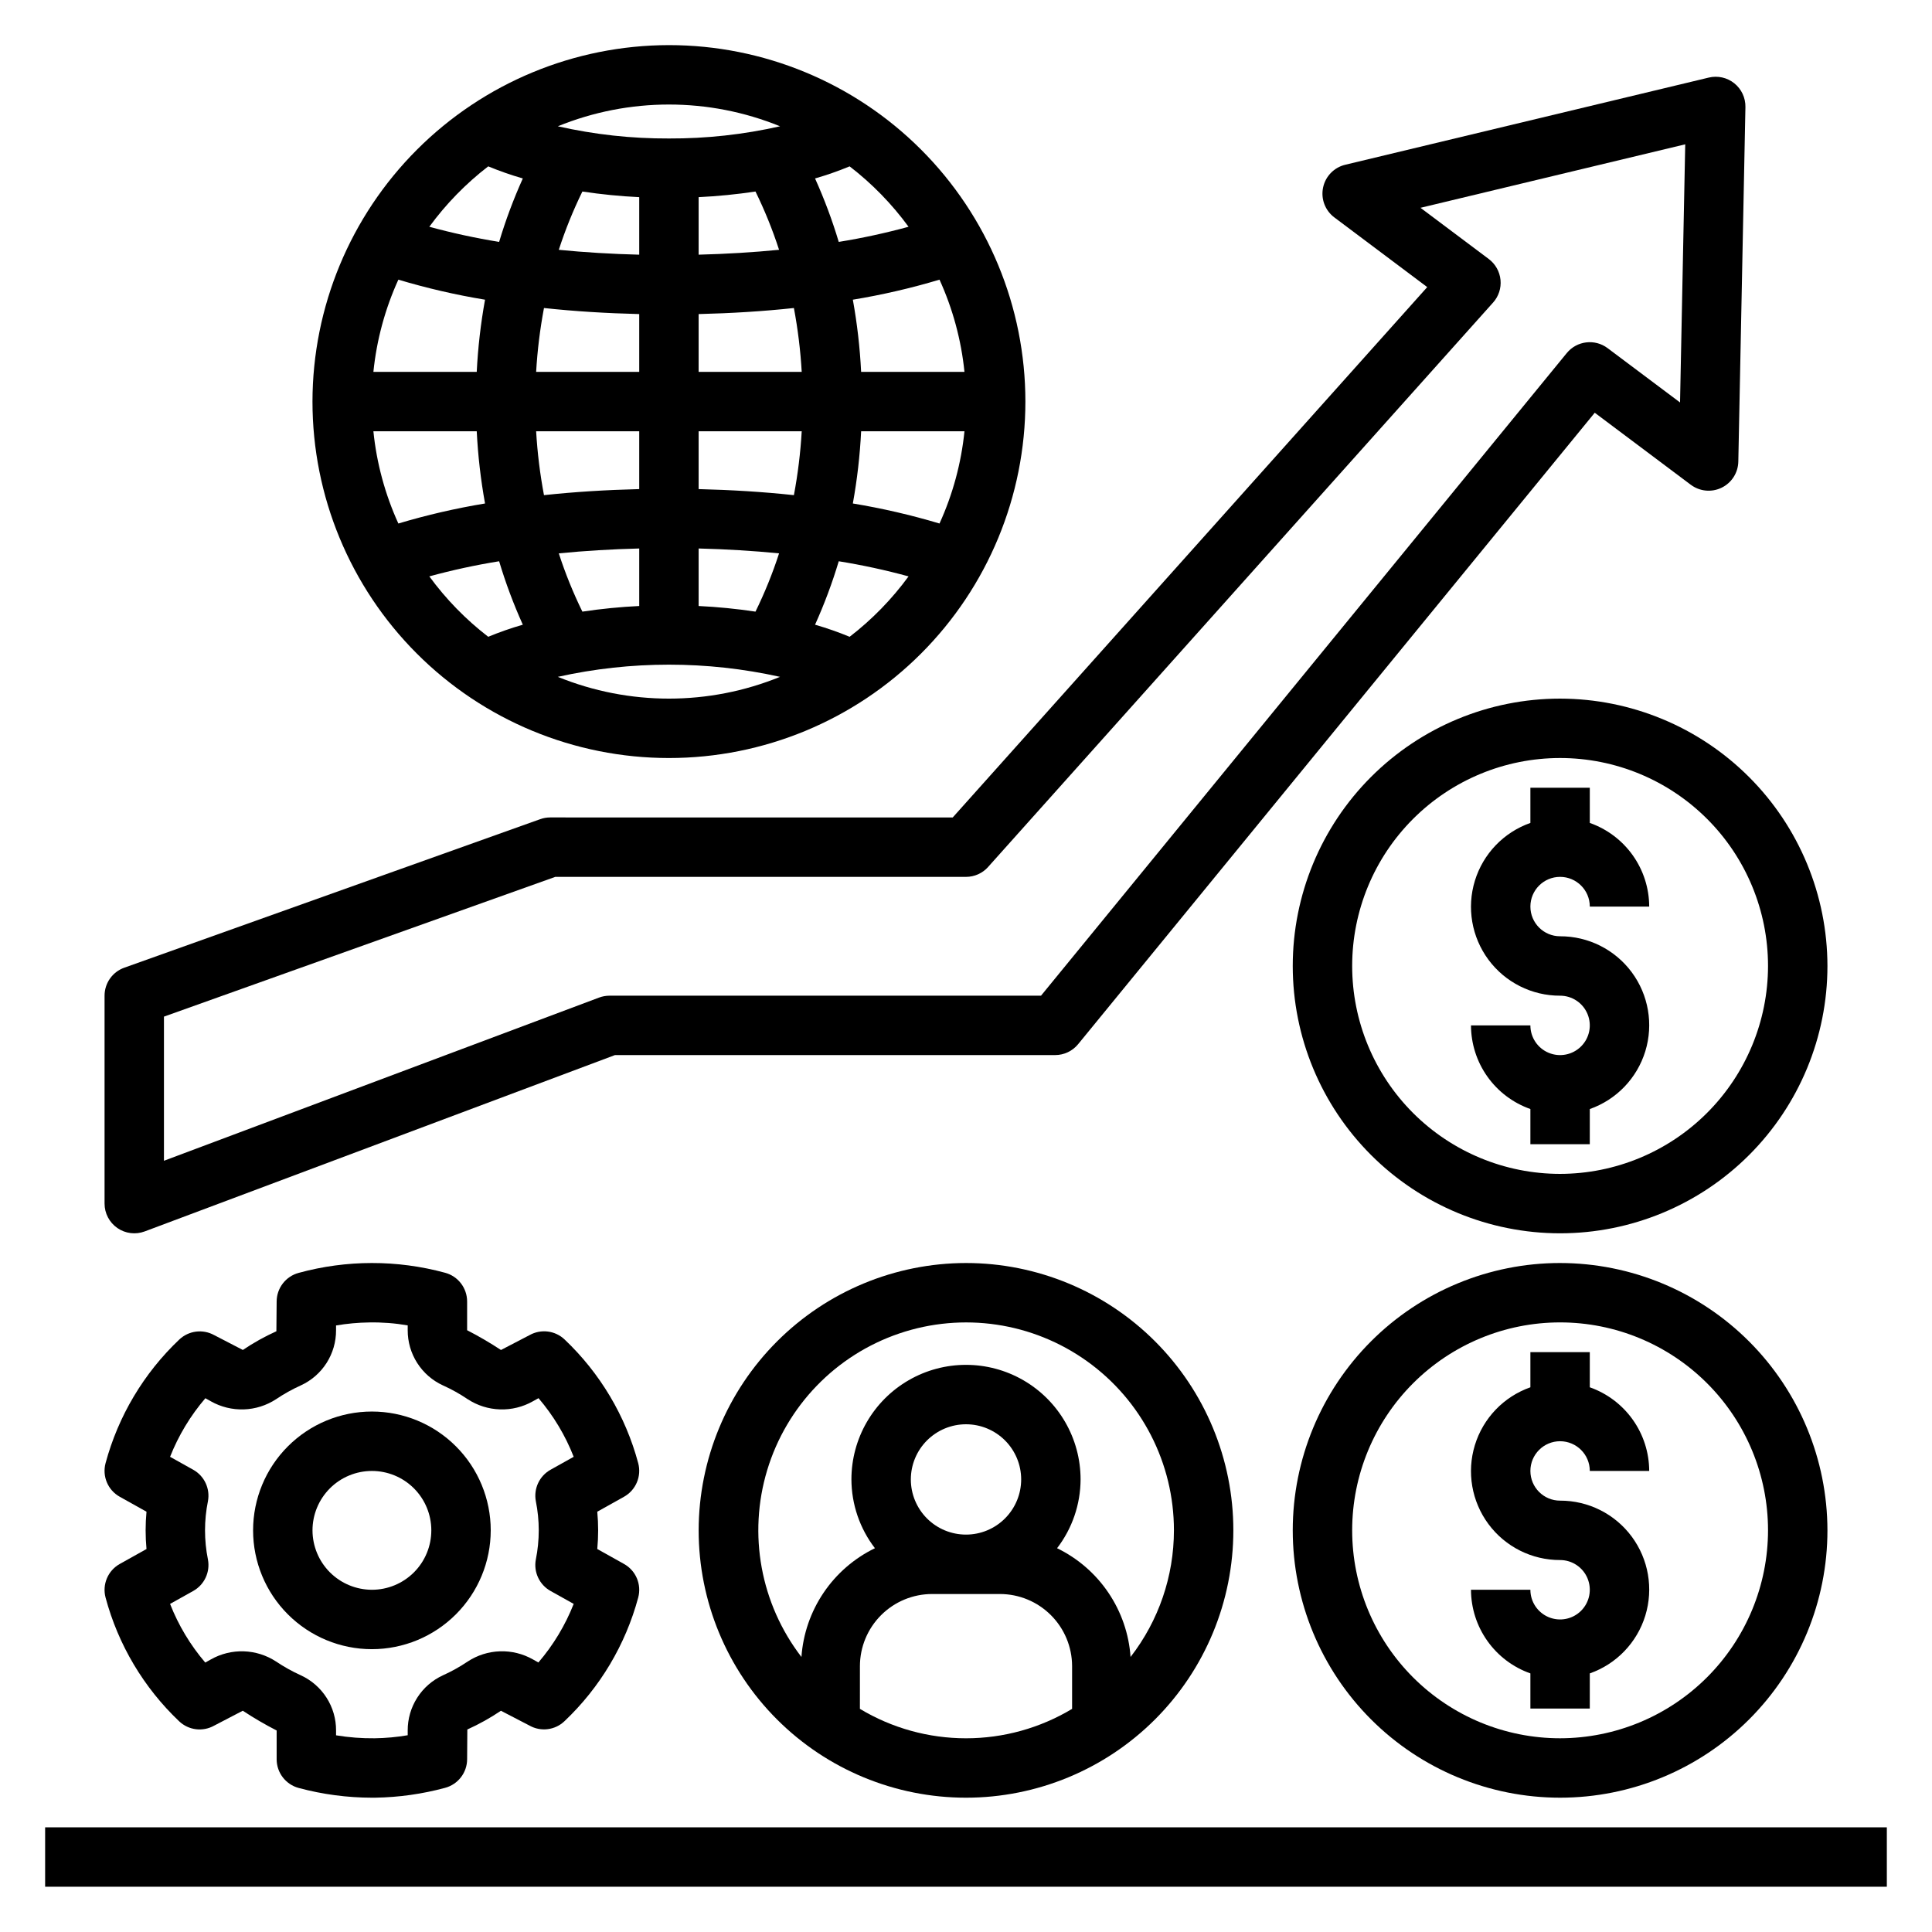
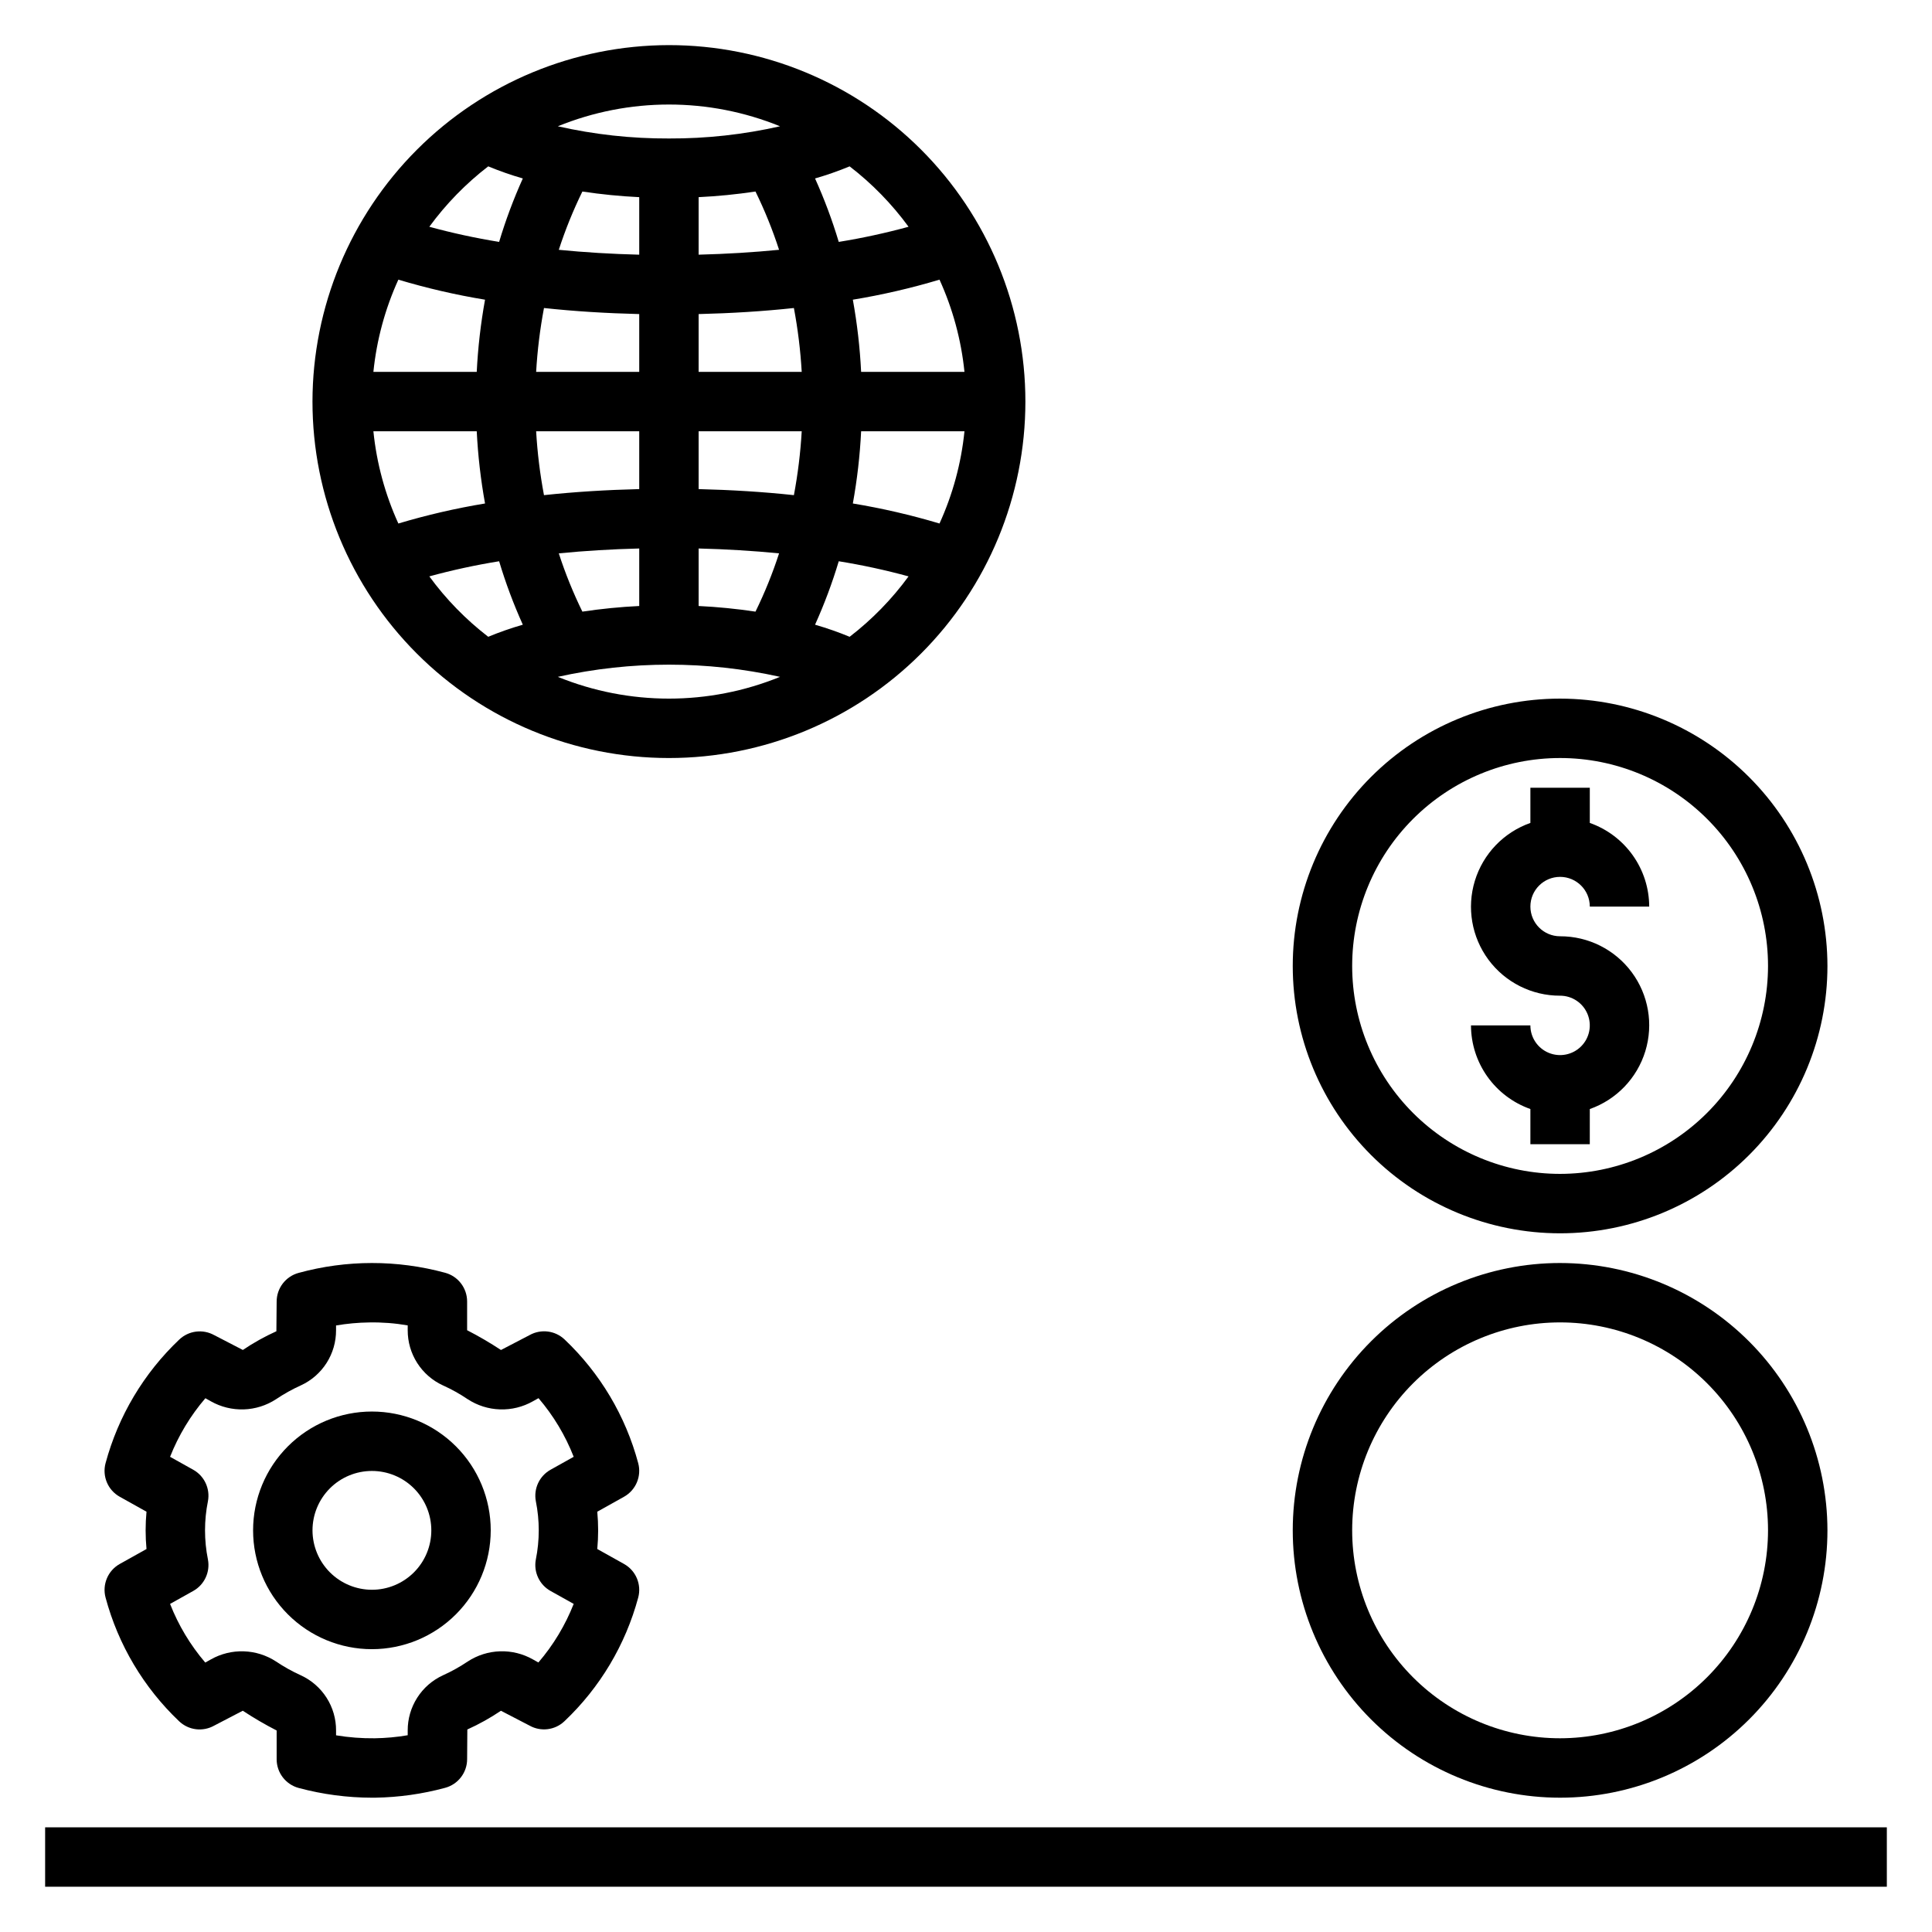
<svg xmlns="http://www.w3.org/2000/svg" fill="#000000" width="800px" height="800px" version="1.1" viewBox="144 144 512 512">
  <g>
    <path d="m226.81 250.42c0 25.055 9.953 49.082 27.668 66.797 17.719 17.715 41.746 27.668 66.797 27.668 25.055 0 49.082-9.953 66.797-27.668 17.715-17.715 27.668-41.742 27.668-66.797s-9.953-49.082-27.668-66.797c-17.715-17.715-41.742-27.668-66.797-27.668-25.043 0.027-49.055 9.992-66.766 27.699-17.707 17.711-27.668 41.723-27.699 66.766zm123.91-72.953c-9.66 2.188-19.539 3.273-29.445 3.231-9.906 0.043-19.781-1.043-29.445-3.231 18.879-7.688 40.016-7.688 58.891 0zm-21.574 127.13v-15.242c7.312 0.184 14.453 0.613 21.316 1.293-1.715 5.289-3.805 10.449-6.25 15.441-4.992-0.75-10.02-1.25-15.066-1.492zm-30.809 1.492c-2.445-4.992-4.535-10.152-6.25-15.441 6.863-0.68 14.004-1.109 21.316-1.293v15.242c-5.043 0.242-10.07 0.742-15.066 1.492zm15.066-109.84v15.246c-7.312-0.184-14.453-0.613-21.316-1.293 1.715-5.293 3.805-10.453 6.25-15.445 4.996 0.75 10.023 1.25 15.066 1.492zm0 30.984v15.32h-27.32c0.328-5.68 1.023-11.336 2.078-16.926 8.105 0.875 16.59 1.395 25.242 1.605zm-43.062 15.32h-27.387c0.859-8.453 3.094-16.711 6.617-24.441 7.535 2.258 15.207 4.031 22.969 5.309-1.145 6.324-1.879 12.715-2.199 19.133zm0 15.742c0.32 6.418 1.055 12.809 2.199 19.133-7.762 1.281-15.434 3.055-22.969 5.309-3.523-7.731-5.758-15.988-6.617-24.441zm15.742 0h27.32v15.32c-8.652 0.211-17.137 0.73-25.242 1.605-1.055-5.59-1.75-11.246-2.078-16.926zm43.062 15.32v-15.32h27.32c-0.328 5.68-1.02 11.336-2.074 16.926-8.105-0.875-16.59-1.395-25.246-1.605zm43.062-15.32h27.387c-0.859 8.453-3.094 16.711-6.617 24.441-7.535-2.254-15.203-4.027-22.965-5.309 1.145-6.324 1.879-12.715 2.195-19.133zm0-15.742c-0.316-6.418-1.051-12.809-2.195-19.133 7.762-1.277 15.43-3.051 22.965-5.309 3.523 7.731 5.758 15.988 6.617 24.441zm-15.742 0h-27.32v-15.32c8.652-0.211 17.137-0.73 25.242-1.605h0.004c1.055 5.59 1.746 11.246 2.074 16.926zm-27.32-31.059v-15.246c5.047-0.242 10.074-0.742 15.066-1.492 2.445 4.992 4.535 10.152 6.25 15.445-6.859 0.676-14.004 1.105-21.316 1.293zm-55.758-23.406c2.996 1.238 6.055 2.309 9.168 3.203-2.465 5.461-4.562 11.078-6.281 16.816-6.234-1.008-12.41-2.348-18.5-4.012 4.422-6.047 9.68-11.438 15.613-16.008zm-15.617 108.66h0.004c6.09-1.664 12.266-3.004 18.5-4.008 1.719 5.738 3.816 11.355 6.281 16.812-3.113 0.898-6.172 1.965-9.168 3.203-5.934-4.57-11.191-9.961-15.613-16.008zm34.059 26.625c19.395-4.309 39.496-4.309 58.891 0-18.875 7.691-40.012 7.691-58.891 0zm77.332-10.617c-2.992-1.238-6.055-2.305-9.164-3.203 2.461-5.457 4.562-11.074 6.281-16.812 6.231 1.004 12.406 2.344 18.5 4.008-4.422 6.047-9.68 11.438-15.617 16.008zm15.617-108.66c-6.094 1.664-12.27 3.004-18.5 4.012-1.719-5.738-3.82-11.355-6.281-16.816 3.109-0.895 6.172-1.965 9.164-3.203 5.938 4.57 11.195 9.961 15.617 16.008z" />
-     <path d="m289.79 360.63c-0.898 0-1.793 0.156-2.644 0.461l-110.21 39.359c-3.137 1.117-5.227 4.086-5.227 7.414v55.105c0 2.578 1.27 4.996 3.391 6.469 2.121 1.469 4.828 1.805 7.246 0.902l124.62-46.734h116.65c2.363 0 4.602-1.059 6.098-2.887l136.91-167.34 25.453 19.09v-0.004c2.363 1.773 5.519 2.074 8.172 0.781 2.656-1.293 4.363-3.965 4.422-6.918l1.883-93.957c0.047-2.438-1.039-4.762-2.938-6.289-1.898-1.527-4.398-2.094-6.773-1.523l-96.348 23.105c-2.965 0.711-5.254 3.074-5.871 6.062-0.617 2.988 0.547 6.062 2.988 7.891l24.617 18.469-125.75 140.55zm116.07 13.121 133.82-149.57v0.004c1.473-1.641 2.188-3.828 1.969-6.023-0.219-2.195-1.348-4.199-3.113-5.523l-18.09-13.57 70.156-16.824-1.375 68.41-19.203-14.398c-3.375-2.527-8.145-1.949-10.816 1.312l-139.33 170.3h-114.35c-0.945 0-1.883 0.168-2.769 0.5l-115.31 43.246v-38.199l103.7-37.035h108.85c2.238 0 4.371-0.953 5.863-2.621z" />
    <path d="m155.96 628.26h488.07v15.742h-488.07z" />
    <path d="m557.44 329.14c-18.789 0-36.809 7.465-50.098 20.754-13.285 13.285-20.75 31.305-20.75 50.098 0 18.789 7.465 36.809 20.75 50.098 13.289 13.285 31.309 20.75 50.098 20.75 18.793 0 36.812-7.465 50.098-20.75 13.289-13.289 20.754-31.309 20.754-50.098-0.023-18.785-7.496-36.793-20.777-50.074-13.281-13.285-31.289-20.754-50.074-20.777zm0 125.95c-14.613 0-28.629-5.805-38.965-16.137-10.332-10.336-16.137-24.352-16.137-38.965 0-14.617 5.805-28.633 16.137-38.965 10.336-10.336 24.352-16.141 38.965-16.141 14.617 0 28.633 5.805 38.965 16.141 10.336 10.332 16.141 24.348 16.141 38.965-0.016 14.609-5.828 28.613-16.16 38.945-10.328 10.328-24.336 16.141-38.945 16.156z" />
    <path d="m557.44 376.38c4.348 0.004 7.871 3.527 7.875 7.871h15.742c-0.016-4.867-1.535-9.613-4.356-13.582-2.82-3.969-6.797-6.965-11.387-8.582v-9.324h-15.746v9.324c-7.059 2.481-12.516 8.168-14.711 15.32-2.191 7.152-0.855 14.922 3.602 20.934 4.453 6.008 11.5 9.547 18.98 9.527 3.184 0 6.055 1.918 7.273 4.859s0.547 6.328-1.707 8.578c-2.25 2.25-5.637 2.926-8.578 1.707-2.941-1.219-4.859-4.09-4.859-7.273h-15.742c0.016 4.867 1.535 9.613 4.356 13.582 2.816 3.969 6.797 6.965 11.387 8.582v9.324h15.742l0.004-9.32c7.059-2.484 12.516-8.168 14.711-15.324 2.191-7.152 0.855-14.922-3.602-20.934-4.457-6.008-11.5-9.543-18.984-9.527-4.348 0-7.871-3.523-7.871-7.871s3.523-7.871 7.871-7.871z" />
    <path d="m557.44 478.71c-18.789 0-36.809 7.465-50.098 20.75-13.285 13.289-20.75 31.309-20.75 50.098 0 18.789 7.465 36.812 20.75 50.098 13.289 13.285 31.309 20.75 50.098 20.75 18.793 0 36.812-7.465 50.098-20.75 13.289-13.285 20.754-31.309 20.754-50.098-0.023-18.781-7.496-36.793-20.777-50.074s-31.289-20.754-50.074-20.773zm0 125.95c-14.613 0-28.629-5.805-38.965-16.141-10.332-10.332-16.137-24.352-16.137-38.965 0-14.613 5.805-28.629 16.137-38.965 10.336-10.332 24.352-16.141 38.965-16.141 14.617 0 28.633 5.809 38.965 16.141 10.336 10.336 16.141 24.352 16.141 38.965-0.016 14.609-5.828 28.617-16.16 38.945-10.328 10.332-24.336 16.141-38.945 16.16z" />
-     <path d="m557.44 525.94c4.348 0.008 7.871 3.527 7.875 7.875h15.742c-0.016-4.871-1.535-9.613-4.356-13.582-2.82-3.969-6.797-6.969-11.387-8.586v-9.32h-15.746v9.324-0.004c-7.059 2.484-12.516 8.168-14.711 15.324-2.191 7.152-0.855 14.922 3.602 20.93 4.453 6.012 11.5 9.547 18.98 9.527 3.184 0 6.055 1.918 7.273 4.859 1.219 2.941 0.547 6.328-1.707 8.582-2.25 2.25-5.637 2.922-8.578 1.703-2.941-1.215-4.859-4.086-4.859-7.269h-15.742c0.016 4.867 1.535 9.609 4.356 13.578 2.816 3.969 6.797 6.969 11.387 8.586v9.324h15.742l0.004-9.324c7.059-2.481 12.516-8.168 14.711-15.32 2.191-7.152 0.855-14.922-3.602-20.934-4.457-6.012-11.5-9.547-18.984-9.527-4.348 0-7.871-3.523-7.871-7.871s3.523-7.875 7.871-7.875z" />
-     <path d="m329.15 549.56c0 18.789 7.465 36.812 20.754 50.098 13.285 13.285 31.305 20.75 50.098 20.75 18.789 0 36.809-7.465 50.098-20.75 13.285-13.285 20.75-31.309 20.75-50.098 0-18.789-7.465-36.809-20.75-50.098-13.289-13.285-31.309-20.75-50.098-20.75-18.785 0.02-36.793 7.492-50.074 20.773s-20.754 31.293-20.777 50.074zm42.734 47.305 0.004-11.32c0.004-5.066 2.023-9.926 5.606-13.508 3.586-3.586 8.445-5.602 13.512-5.606h17.988c5.07 0.004 9.93 2.019 13.512 5.606 3.586 3.582 5.602 8.441 5.609 13.508v11.324c-8.492 5.102-18.211 7.797-28.113 7.797-9.906 0-19.625-2.695-28.113-7.797zm28.117-46.18c-3.879 0-7.598-1.539-10.34-4.281-2.738-2.742-4.281-6.461-4.281-10.336 0-3.879 1.543-7.598 4.285-10.34 2.738-2.738 6.457-4.281 10.336-4.281s7.594 1.539 10.336 4.281c2.742 2.742 4.285 6.461 4.285 10.336-0.004 3.879-1.547 7.594-4.289 10.336-2.738 2.742-6.457 4.285-10.332 4.285zm55.105-1.125h-0.004c0 12.148-4.047 23.953-11.492 33.555-0.426-6.094-2.449-11.969-5.871-17.027-3.418-5.062-8.113-9.129-13.605-11.797 4.019-5.227 6.207-11.633 6.231-18.227 0-10.848-5.785-20.871-15.184-26.297-9.395-5.422-20.969-5.422-30.363 0-9.395 5.426-15.184 15.449-15.184 26.297 0.023 6.594 2.211 13 6.231 18.227-5.492 2.668-10.188 6.734-13.605 11.797-3.422 5.059-5.445 10.934-5.871 17.027-10.832-14.082-14.211-32.523-9.07-49.527 5.144-17.004 18.172-30.484 34.992-36.203 16.82-5.715 35.367-2.969 49.805 7.383 14.441 10.348 23 27.027 22.988 44.793z" />
    <path d="m223.16 617.83c6.34 1.703 12.875 2.57 19.441 2.578 0.293 0 0.594 0 0.883-0.004 6.238-0.102 12.441-0.977 18.465-2.606 3.445-0.922 5.844-4.039 5.844-7.606l0.055-7.859c3.102-1.398 6.082-3.059 8.902-4.965l7.586 3.934c3.008 1.688 6.769 1.211 9.262-1.172 9.406-8.914 16.168-20.25 19.535-32.762 0.934-3.481-0.617-7.152-3.766-8.906l-7.082-3.957c0.152-1.664 0.23-3.305 0.23-4.945s-0.078-3.281-0.23-4.945l7.082-3.957c3.144-1.758 4.695-5.426 3.766-8.906-3.352-12.52-10.105-23.863-19.512-32.781-2.5-2.371-6.246-2.84-9.254-1.168l-7.602 3.957h-0.004c-2.891-1.906-5.887-3.656-8.969-5.238v-7.621c-0.004-3.566-2.398-6.688-5.844-7.609-12.699-3.453-26.094-3.441-38.789 0.031-3.445 0.922-5.844 4.043-5.844 7.609l-0.07 7.863c-3.098 1.398-6.07 3.055-8.887 4.957l-7.586-3.93v0.004c-3.012-1.676-6.762-1.203-9.266 1.168-9.402 8.914-16.16 20.25-19.531 32.758-0.934 3.484 0.617 7.152 3.766 8.906l7.082 3.957c-0.152 1.664-0.23 3.305-0.23 4.945s0.078 3.281 0.23 4.945l-7.082 3.957c-3.144 1.758-4.695 5.426-3.766 8.906 3.352 12.516 10.098 23.859 19.492 32.781 2.5 2.379 6.254 2.852 9.266 1.172l7.609-3.961c2.894 1.91 5.891 3.656 8.973 5.238v7.625c0.004 3.562 2.398 6.684 5.844 7.606zm-6.004-33.52v0.004c-2.551-1.664-5.508-2.598-8.547-2.695-3.043-0.102-6.055 0.637-8.707 2.133l-1.508 0.844h0.004c-3.957-4.621-7.109-9.875-9.328-15.543l6.133-3.43h0.004c2.961-1.652 4.531-5.016 3.898-8.348-1.027-5.094-1.027-10.34 0-15.434 0.629-3.328-0.941-6.691-3.898-8.344l-6.133-3.426h-0.004c2.234-5.66 5.398-10.906 9.359-15.527l1.469 0.824h-0.004c2.652 1.496 5.664 2.234 8.711 2.137 3.043-0.098 6-1.035 8.551-2.699 2.082-1.402 4.281-2.629 6.57-3.664 2.797-1.281 5.164-3.344 6.82-5.938 1.652-2.594 2.527-5.609 2.512-8.684v-1.258c2.894-0.492 5.816-0.762 8.75-0.801 3.43-0.066 6.859 0.195 10.238 0.781v1.277c-0.012 3.074 0.859 6.09 2.516 8.684 1.652 2.59 4.016 4.652 6.812 5.938 2.293 1.031 4.496 2.258 6.578 3.668 2.547 1.664 5.504 2.598 8.547 2.695 3.043 0.102 6.055-0.641 8.703-2.137l1.508-0.84c3.957 4.621 7.109 9.875 9.324 15.539l-6.133 3.43c-2.957 1.652-4.527 5.016-3.898 8.344 1.027 5.094 1.027 10.34 0 15.434-0.637 3.332 0.938 6.695 3.898 8.348l6.133 3.426c-2.231 5.66-5.391 10.91-9.355 15.527l-1.469-0.824v0.004c-2.648-1.5-5.664-2.242-8.707-2.141-3.043 0.098-6 1.031-8.551 2.703-2.086 1.402-4.285 2.629-6.578 3.66-2.797 1.285-5.16 3.348-6.812 5.941-1.656 2.594-2.527 5.606-2.516 8.68v1.258c-2.891 0.496-5.82 0.762-8.754 0.805-3.426 0.039-6.852-0.223-10.234-0.785v-1.277c0.016-3.074-0.855-6.086-2.512-8.68-1.652-2.59-4.016-4.652-6.812-5.938-2.293-1.035-4.492-2.266-6.578-3.668z" />
    <path d="m274.05 549.56c0-8.352-3.316-16.359-9.223-22.266s-13.914-9.223-22.266-9.223c-8.352 0-16.359 3.316-22.266 9.223s-9.223 13.914-9.223 22.266c0 8.352 3.316 16.359 9.223 22.266s13.914 9.223 22.266 9.223c8.348-0.008 16.352-3.328 22.254-9.23 5.906-5.906 9.227-13.91 9.234-22.258zm-47.23 0h-0.004c0-4.176 1.66-8.18 4.613-11.133s6.957-4.609 11.133-4.609c4.176 0 8.18 1.656 11.133 4.609s4.609 6.957 4.609 11.133c0 4.176-1.656 8.18-4.609 11.133s-6.957 4.613-11.133 4.613c-4.176-0.008-8.176-1.668-11.129-4.617-2.949-2.953-4.609-6.953-4.617-11.129z" />
  </g>
</svg>